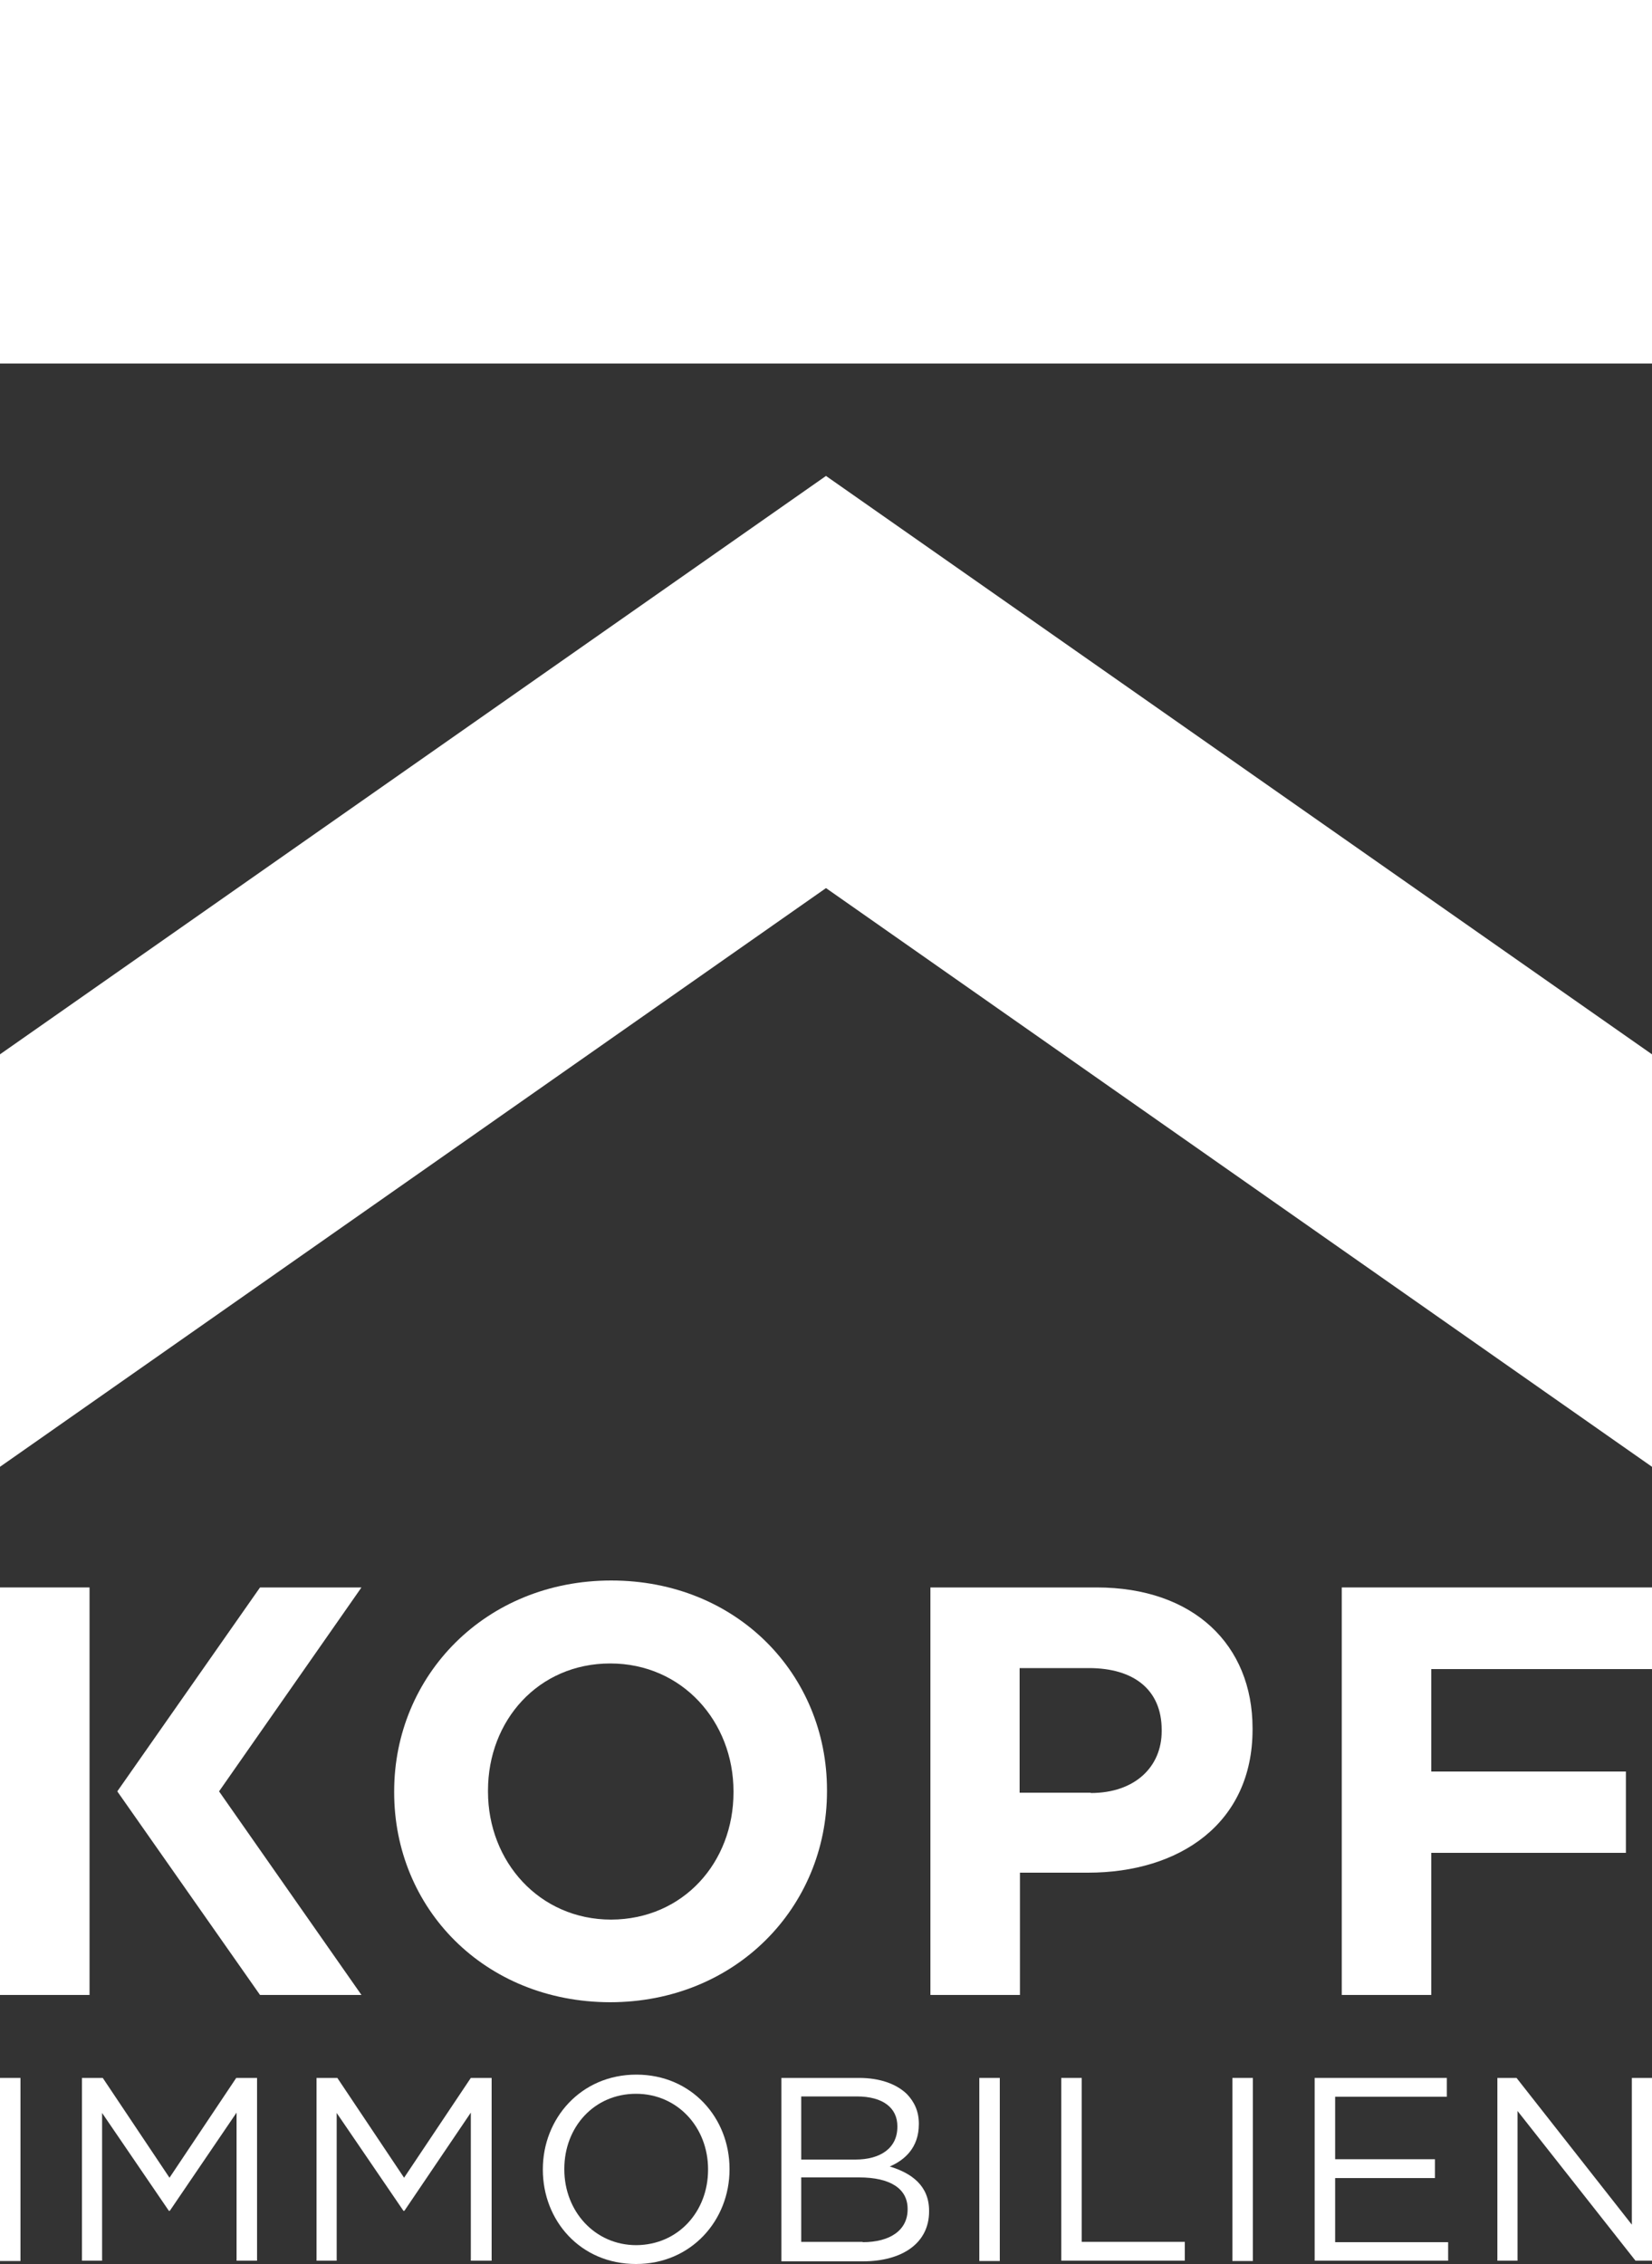
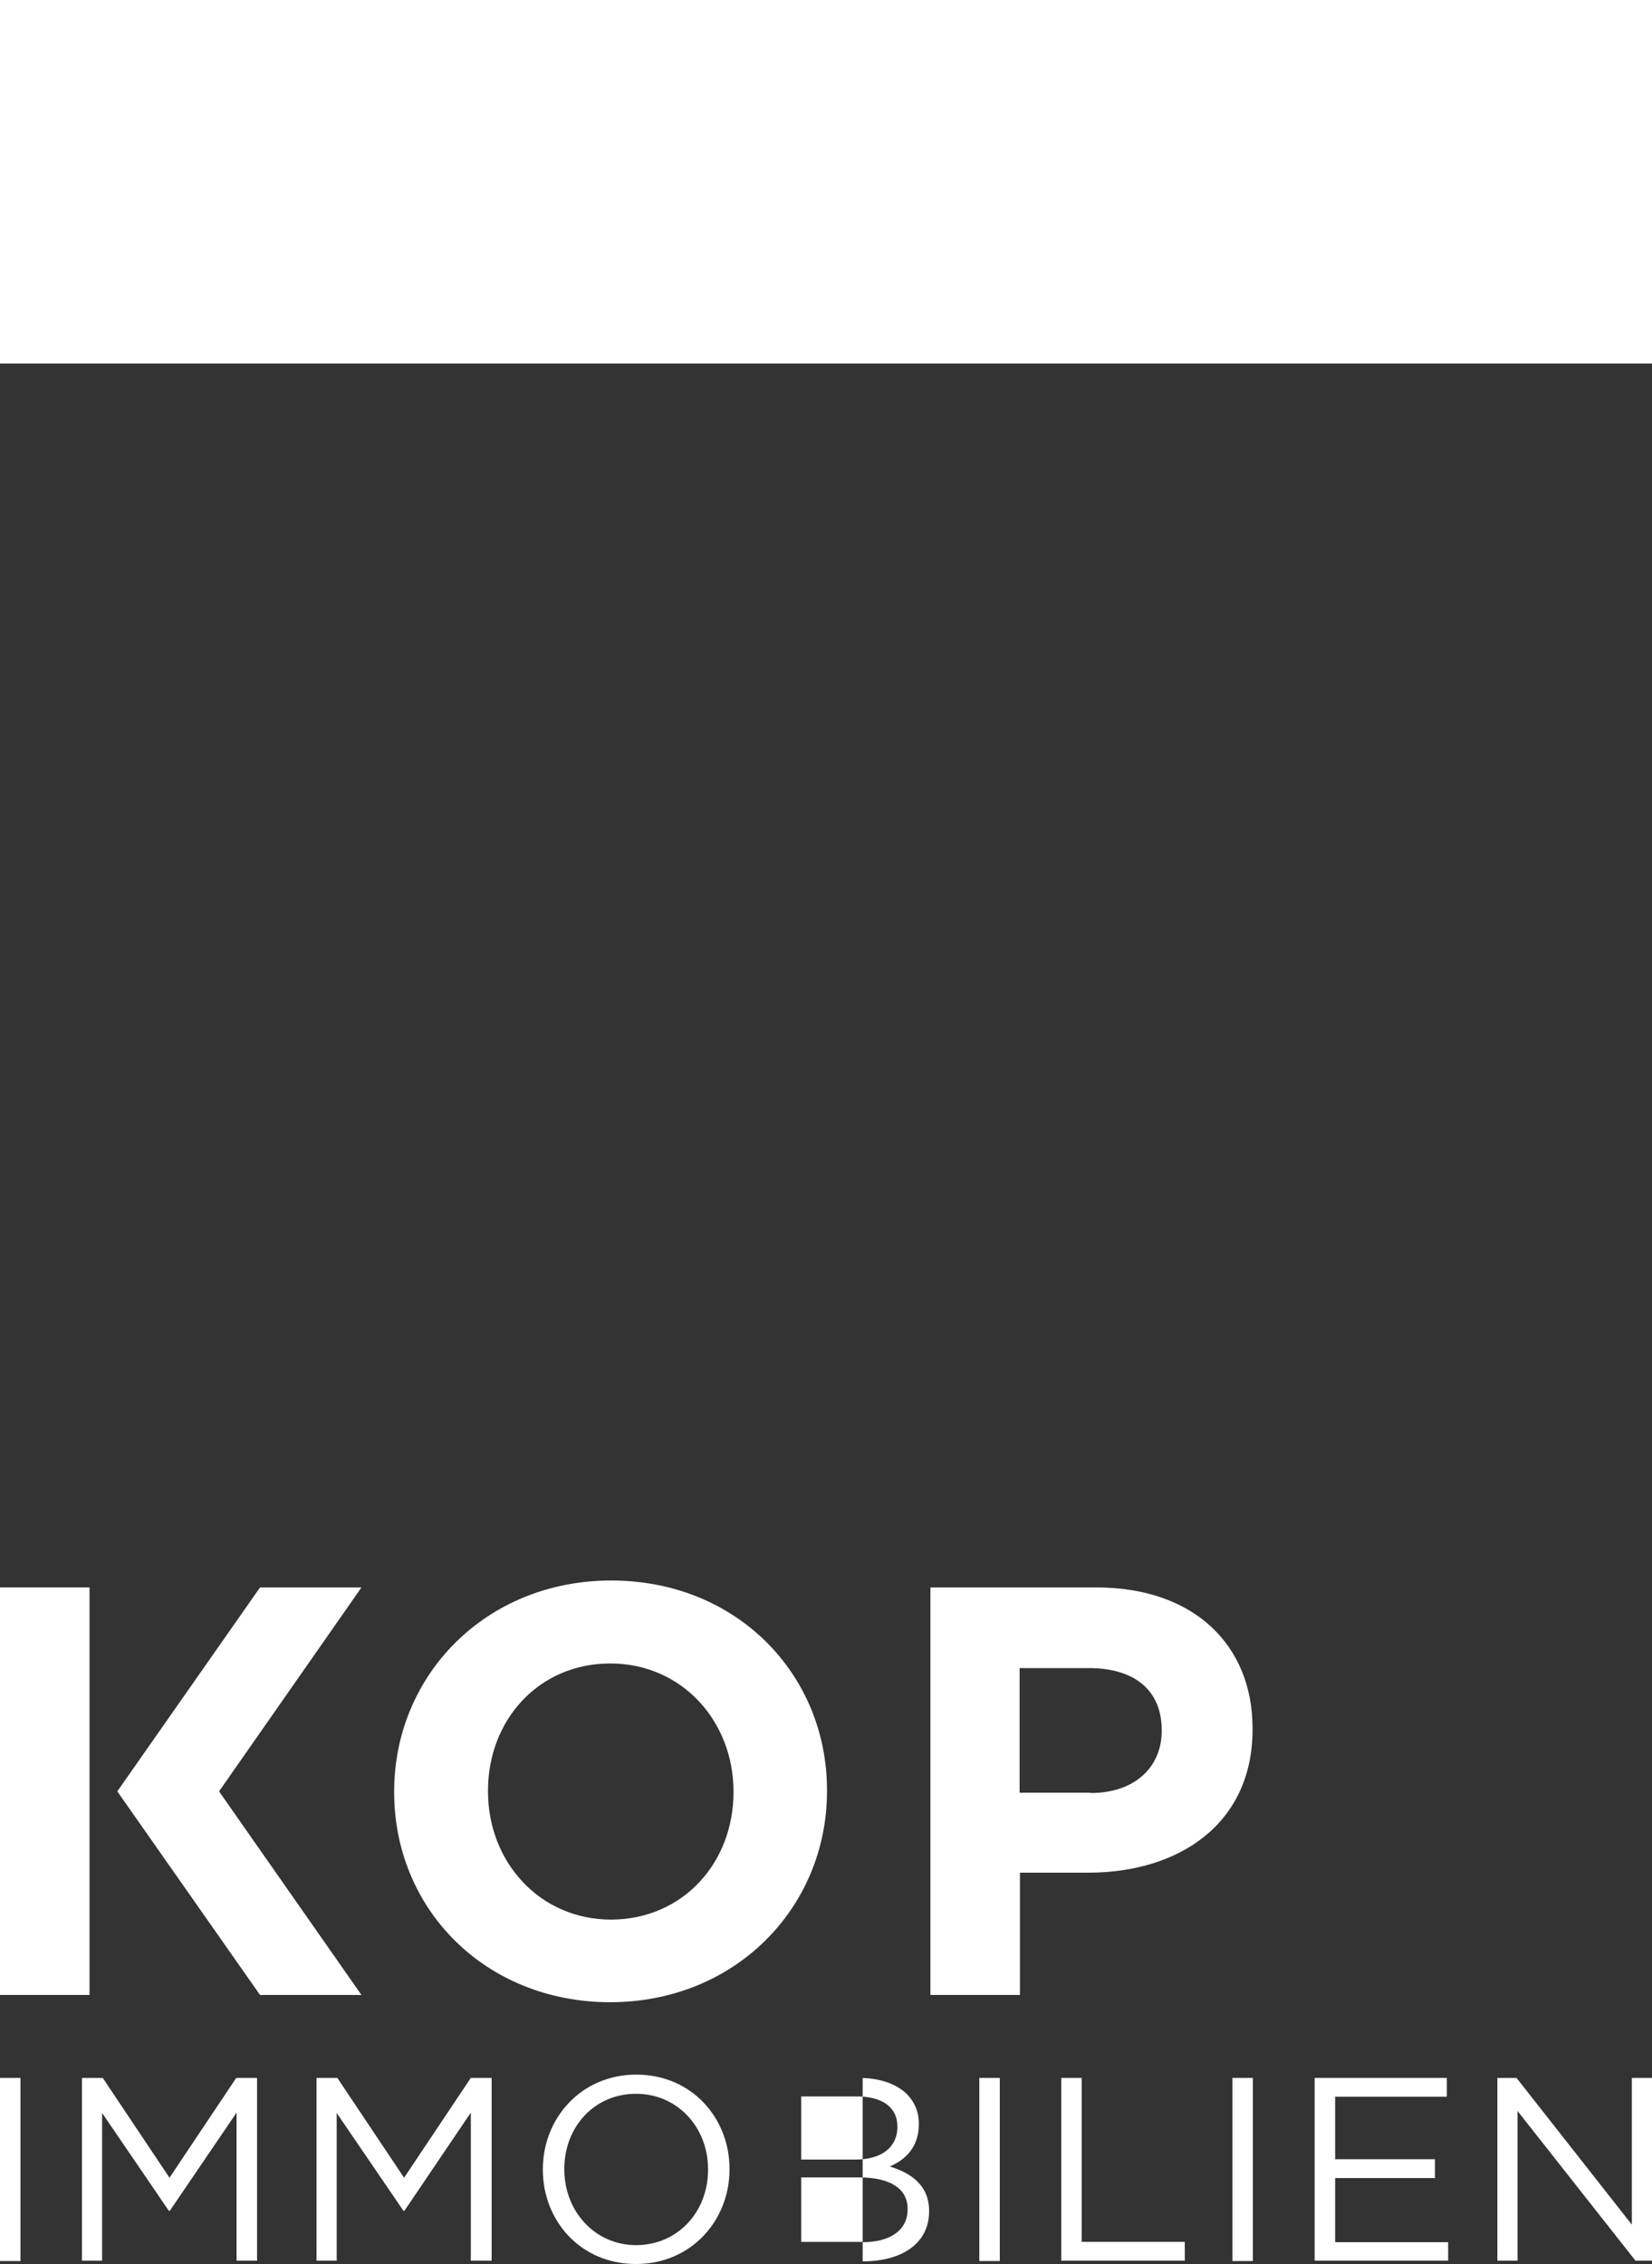
<svg xmlns="http://www.w3.org/2000/svg" version="1.1" id="Ebene_1" x="0px" y="0px" viewBox="0 0 500 685" style="enable-background:new 0 0 500 685;" xml:space="preserve">
  <rect x="0" y="0" width="500" height="685" fill="#333333" stroke="none" />
  <style type="text/css">
	.st0{fill:#FFFFFF;}
</style>
  <g>
    <polyline class="st0" points="95.8,628.7 102.1,628.7 122.3,658.9 142.5,628.7 148.8,628.7 148.8,684 142.5,684 142.5,639.2    122.4,668.9 122.1,668.9 101.9,639.3 101.9,684 95.8,684 95.8,628.7  " />
    <path class="st0" d="M164.3,656.5v-0.2c0-15.3,11.5-28.6,28.3-28.6c16.8,0,28.2,13.2,28.2,28.5v0.2c0,15.3-11.5,28.6-28.3,28.6   C175.6,685,164.3,671.8,164.3,656.5 M214.3,656.5v-0.2c0-12.6-9.2-22.8-21.8-22.8c-12.7,0-21.7,10.1-21.7,22.7v0.2   c0,12.6,9.2,22.9,21.8,22.9C205.3,679.2,214.3,669.1,214.3,656.5z" />
-     <path class="st0" d="M236.4,628.7h23.6c6.3,0,11.3,1.8,14.5,4.9c2.3,2.4,3.6,5.3,3.6,8.9v0.2c0,7.2-4.4,10.9-8.8,12.8   c6.6,2,11.9,5.8,11.9,13.4v0.2c0,9.5-8,15.1-20.1,15.1h-24.6V628.7 M258.9,653.4c7.5,0,12.7-3.4,12.7-9.9v-0.2c0-5.5-4.3-9-12.3-9   h-16.8v19.1H258.9z M261.1,678.4c8.4,0,13.6-3.7,13.6-9.9v-0.2c0-6-5.1-9.5-14.7-9.5h-17.5v19.5H261.1z" />
+     <path class="st0" d="M236.4,628.7h23.6c6.3,0,11.3,1.8,14.5,4.9c2.3,2.4,3.6,5.3,3.6,8.9v0.2c0,7.2-4.4,10.9-8.8,12.8   c6.6,2,11.9,5.8,11.9,13.4v0.2c0,9.5-8,15.1-20.1,15.1V628.7 M258.9,653.4c7.5,0,12.7-3.4,12.7-9.9v-0.2c0-5.5-4.3-9-12.3-9   h-16.8v19.1H258.9z M261.1,678.4c8.4,0,13.6-3.7,13.6-9.9v-0.2c0-6-5.1-9.5-14.7-9.5h-17.5v19.5H261.1z" />
    <rect x="296.4" y="628.7" class="st0" width="6.2" height="55.4" />
    <polyline class="st0" points="321.2,628.7 327.4,628.7 327.4,678.3 358.6,678.3 358.6,684 321.2,684 321.2,628.7  " />
    <rect x="373" y="628.7" class="st0" width="6.2" height="55.4" />
    <polyline class="st0" points="397.9,628.7 437.9,628.7 437.9,634.4 404.1,634.4 404.1,653.3 434.3,653.3 434.3,659 404.1,659    404.1,678.4 438.3,678.4 438.3,684 397.9,684 397.9,628.7  " />
    <polyline class="st0" points="453.2,628.7 459,628.7 493.9,673.1 493.9,628.7 500,628.7 500,684 495,684 459.3,638.7 459.3,684    453.2,684 453.2,628.7  " />
    <path class="st0" d="M119.3,542.3V542c0-35,27.6-63.8,65.7-63.8c38,0,65.3,28.4,65.3,63.4v0.4c0,35-27.6,63.8-65.7,63.8   C146.6,605.7,119.3,577.4,119.3,542.3 M222,542.3V542c0-21.1-15.5-38.7-37.3-38.7c-21.8,0-37,17.3-37,38.4v0.4   c0,21.1,15.5,38.7,37.3,38.7C206.8,580.7,222,563.5,222,542.3z" />
    <path class="st0" d="M281.5,480.3h50.4c29.4,0,47.2,17.4,47.2,42.6v0.4c0,28.5-22.2,43.3-49.8,43.3h-20.6v37h-27.1V480.3    M330.1,542.5c13.6,0,21.5-8.1,21.5-18.7v-0.4c0-12.2-8.5-18.7-22-18.7h-21v37.7H330.1z" />
-     <polyline class="st0" points="0,443.8 250,268.7 500,443.8 500,319 250,144 0,319 0,443.8  " />
-     <polyline class="st0" points="406.1,480.3 500,480.3 500,505 433.2,505 433.2,536 492.1,536 492.1,560.6 433.2,560.6 433.2,603.6    406.1,603.6 406.1,480.3  " />
    <rect class="st0" width="500" height="110" />
    <rect y="628.7" class="st0" width="6.2" height="55.4" />
    <rect y="480.3" class="st0" width="27.1" height="123.3" />
    <polyline class="st0" points="109.4,603.6 66.3,542 109.4,480.3 78.7,480.3 35.5,542 78.7,603.6 109.4,603.6  " />
    <polyline class="st0" points="24.8,628.7 31.1,628.7 51.3,658.9 71.5,628.7 77.8,628.7 77.8,684 71.6,684 71.6,639.2 51.4,668.9    51.1,668.9 30.9,639.3 30.9,684 24.8,684 24.8,628.7  " />
  </g>
</svg>